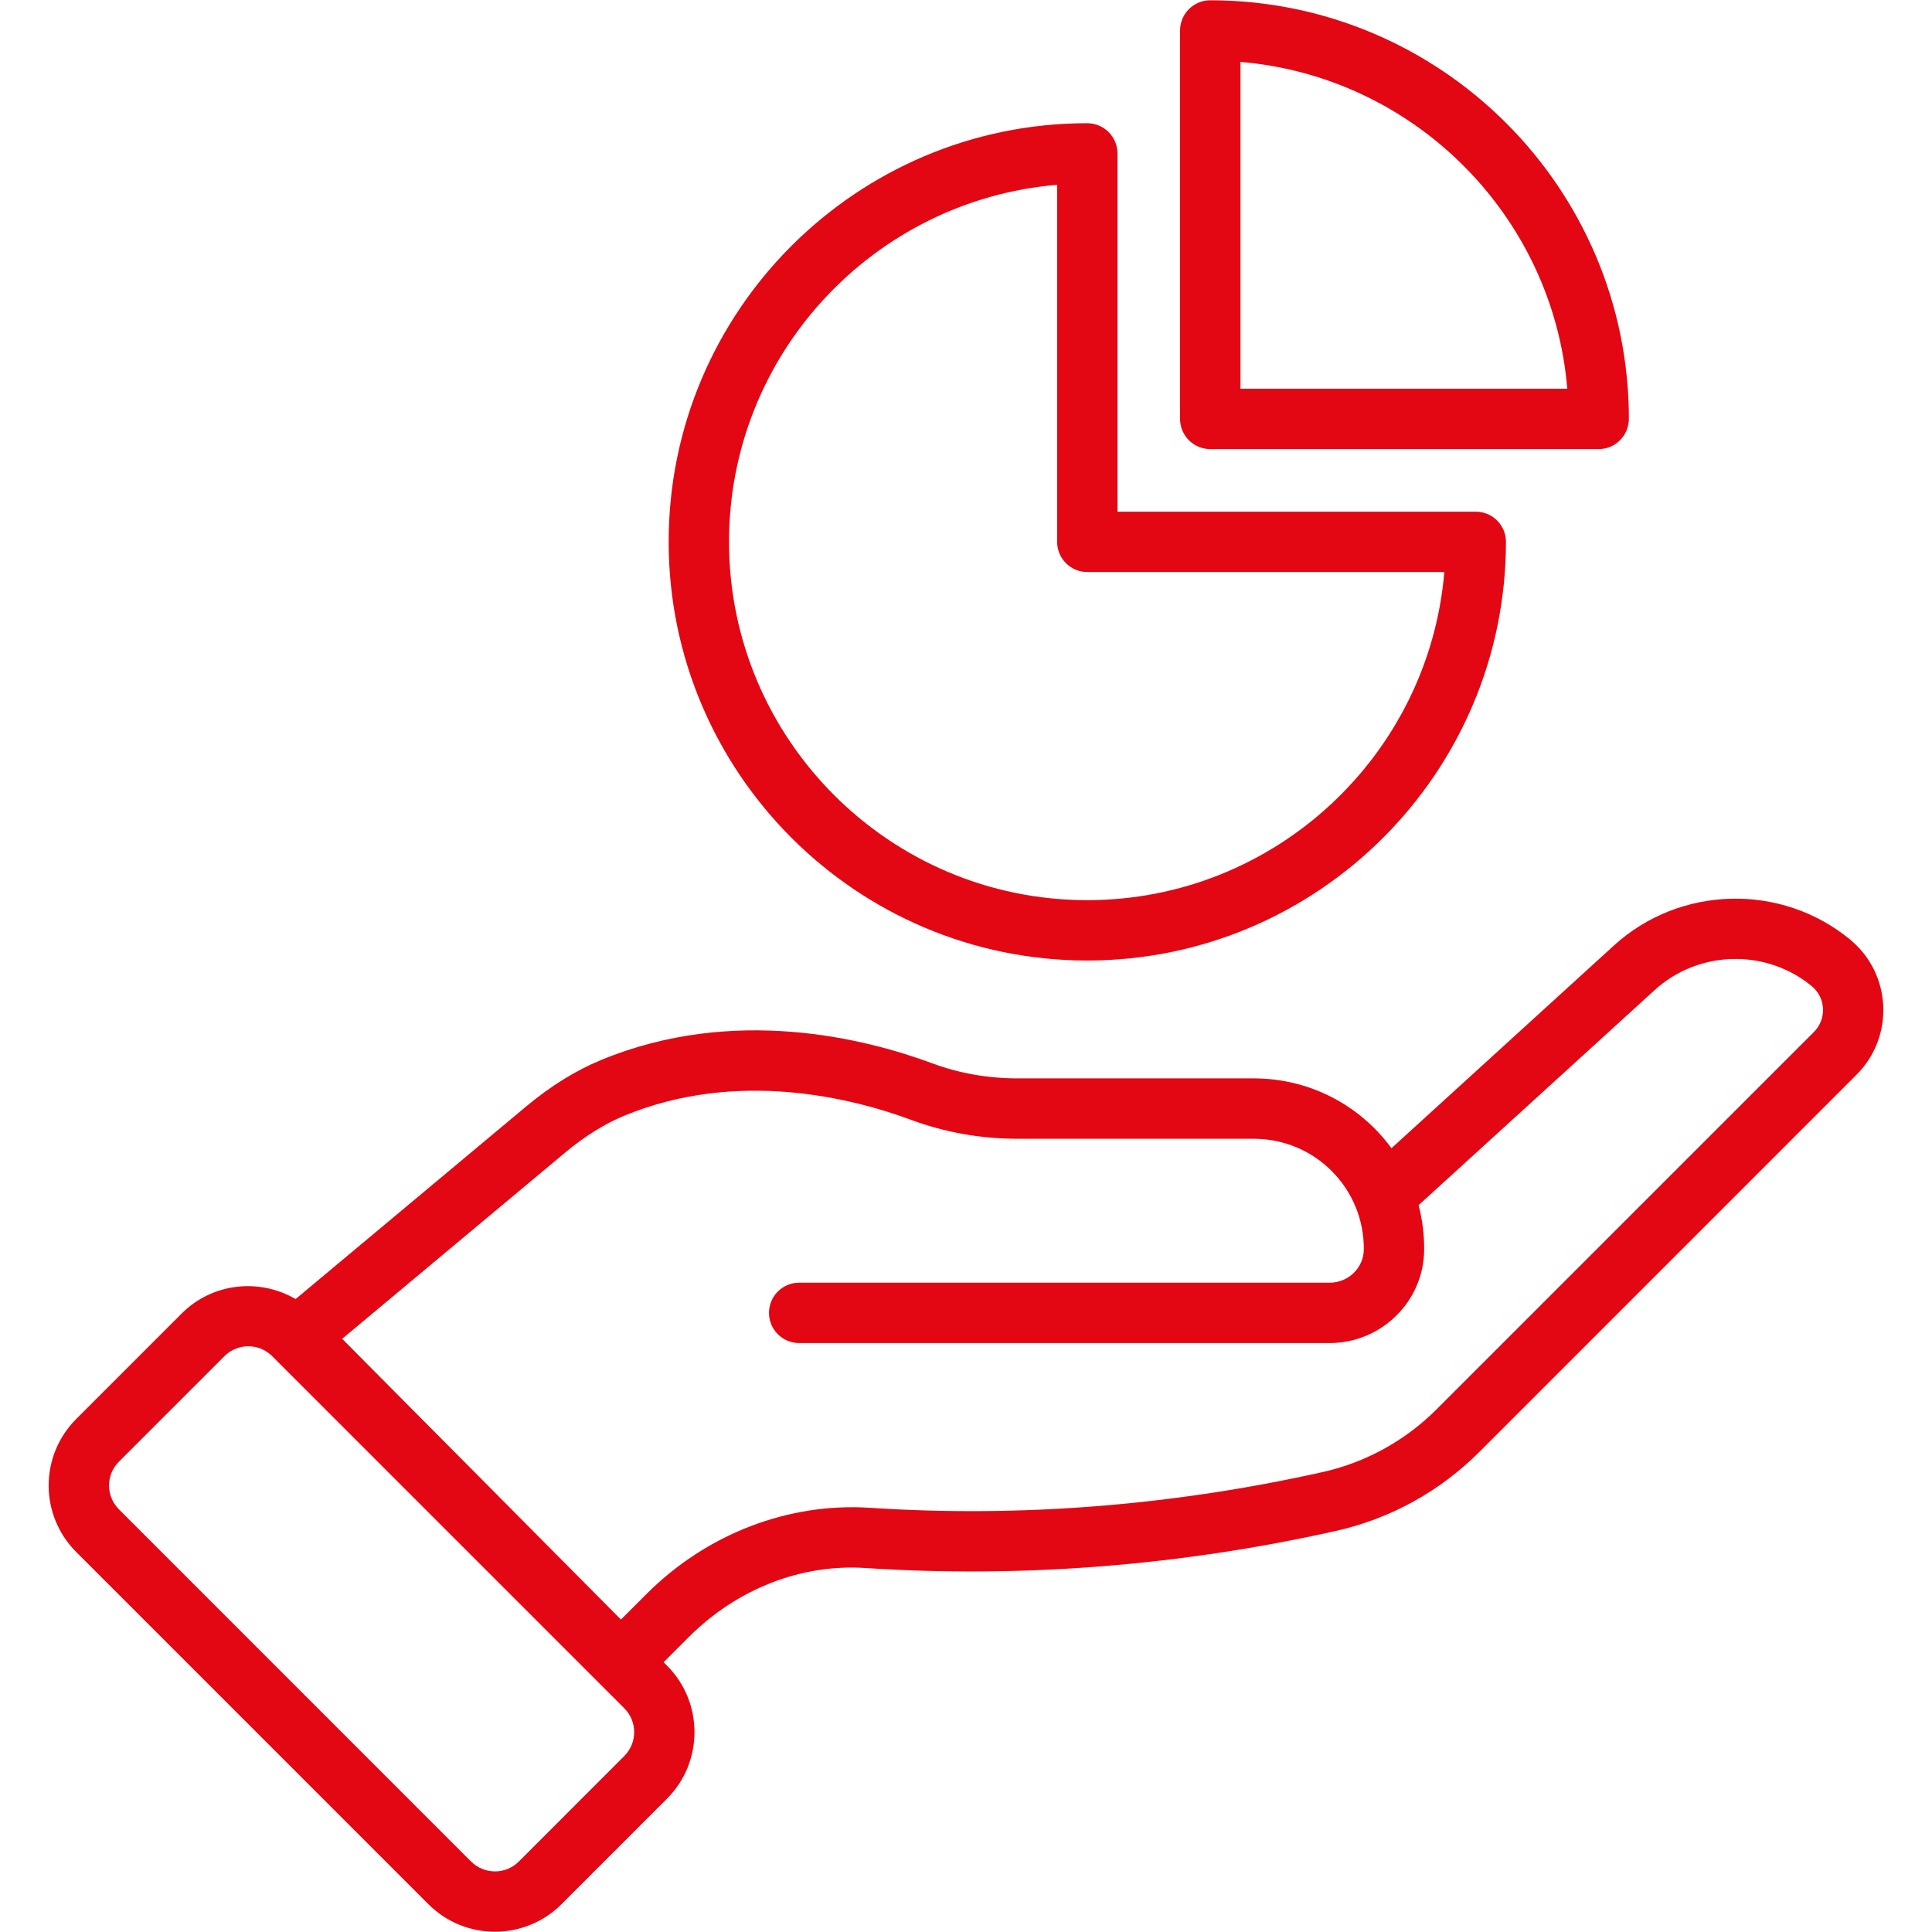
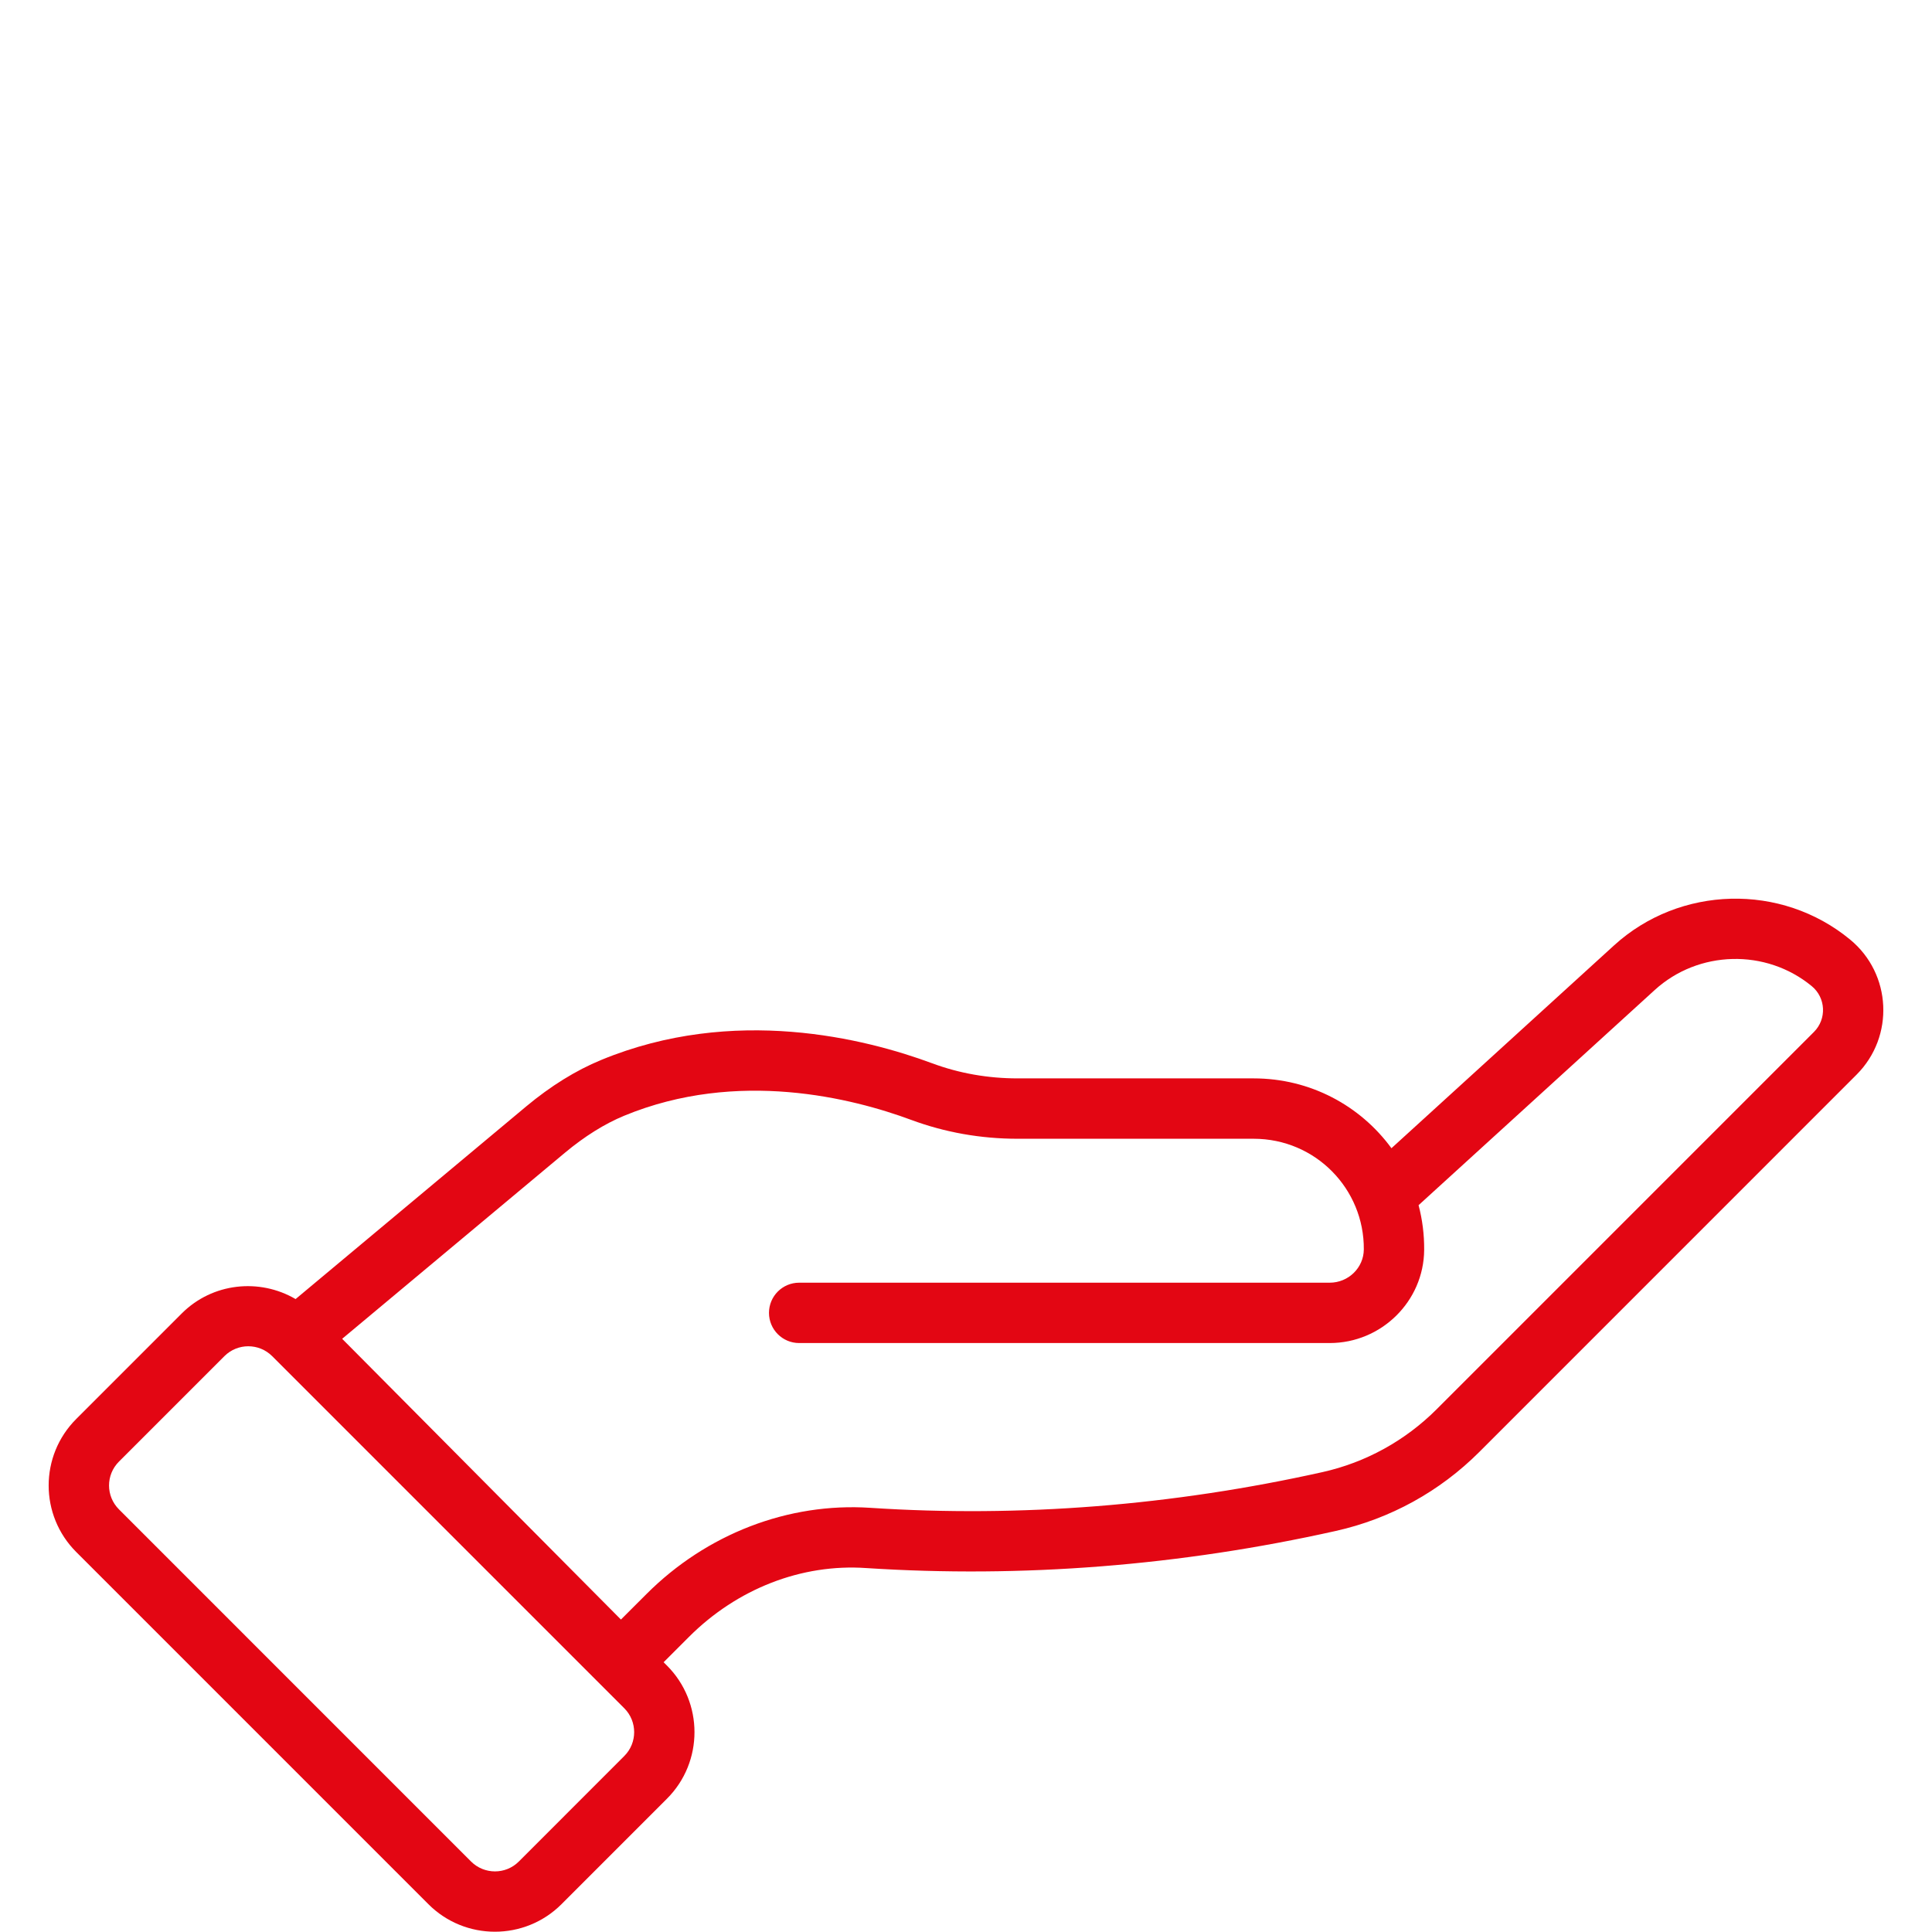
<svg xmlns="http://www.w3.org/2000/svg" width="76" height="76" viewBox="0 0 76 76" fill="none">
  <path d="M72.778 36.96C70.074 34.729 66.081 34.831 63.492 37.19L54.736 45.168C53.511 43.493 51.541 42.421 49.316 42.421H40.031C38.864 42.421 37.733 42.222 36.671 41.828C34.048 40.854 28.865 39.541 23.647 41.697C22.652 42.107 21.66 42.723 20.698 43.525L11.628 51.102C10.21 50.273 8.362 50.456 7.149 51.668L3 55.818C1.553 57.263 1.552 59.606 3 61.053L16.852 74.906C18.295 76.35 20.643 76.35 22.088 74.906L26.237 70.756C27.68 69.314 27.68 66.965 26.237 65.52L26.105 65.388L27.105 64.388C28.991 62.504 31.526 61.505 34.08 61.684C40.213 62.081 46.425 61.592 52.545 60.224C54.684 59.747 56.638 58.671 58.195 57.114L73.034 42.273C74.531 40.776 74.415 38.307 72.778 36.96ZM24.558 69.077L20.409 73.228C19.892 73.746 19.05 73.745 18.531 73.228L4.679 59.374C4.16 58.855 4.159 58.017 4.679 57.496L8.828 53.347C9.348 52.828 10.189 52.831 10.706 53.347C11.188 53.829 24.678 67.319 24.558 67.199C25.076 67.717 25.076 68.56 24.558 69.077ZM71.356 40.594L56.516 55.435C55.278 56.673 53.725 57.528 52.028 57.908C46.127 59.224 40.137 59.702 34.235 59.314C31.01 59.101 27.795 60.338 25.427 62.709L24.426 63.709C9.398 48.575 14.581 53.795 13.46 52.665L22.22 45.348C22.996 44.701 23.781 44.21 24.554 43.89C29.021 42.046 33.546 43.202 35.845 44.054C37.173 44.546 38.581 44.796 40.031 44.796H49.316C51.755 44.796 53.668 46.777 53.649 49.15C53.644 49.871 53.042 50.458 52.307 50.458H31.437C30.782 50.458 30.25 50.989 30.25 51.645C30.25 52.301 30.782 52.832 31.437 52.832H52.307C54.342 52.832 56.009 51.187 56.023 49.168C56.028 48.567 55.953 47.977 55.803 47.409L65.091 38.946C66.813 37.375 69.47 37.31 71.268 38.791C71.825 39.249 71.865 40.084 71.356 40.594Z" fill="#E30613" />
-   <path d="M42.767 37.784C51.848 37.784 59.238 30.396 59.24 21.315C59.24 20.662 58.71 20.128 58.053 20.128H43.959V6.035C43.959 5.379 43.424 4.847 42.767 4.847C33.69 4.847 26.304 12.233 26.304 21.311C26.304 30.394 33.69 37.784 42.767 37.784ZM41.585 7.27V21.315C41.585 21.971 42.115 22.502 42.772 22.502H56.816C56.209 29.721 50.139 35.41 42.767 35.41C34.998 35.41 28.678 29.085 28.678 21.311C28.678 13.94 34.367 7.873 41.585 7.27Z" fill="#E30613" />
-   <path d="M47.609 17.666H62.889C63.545 17.666 64.076 17.13 64.076 16.474C64.076 7.399 56.689 0.014 47.609 0.011C46.953 0.011 46.421 0.543 46.421 1.198V16.479C46.421 17.135 46.952 17.666 47.609 17.666ZM48.796 2.435C55.623 3.009 61.083 8.467 61.653 15.291H48.796V2.435Z" fill="#E30613" />
</svg>